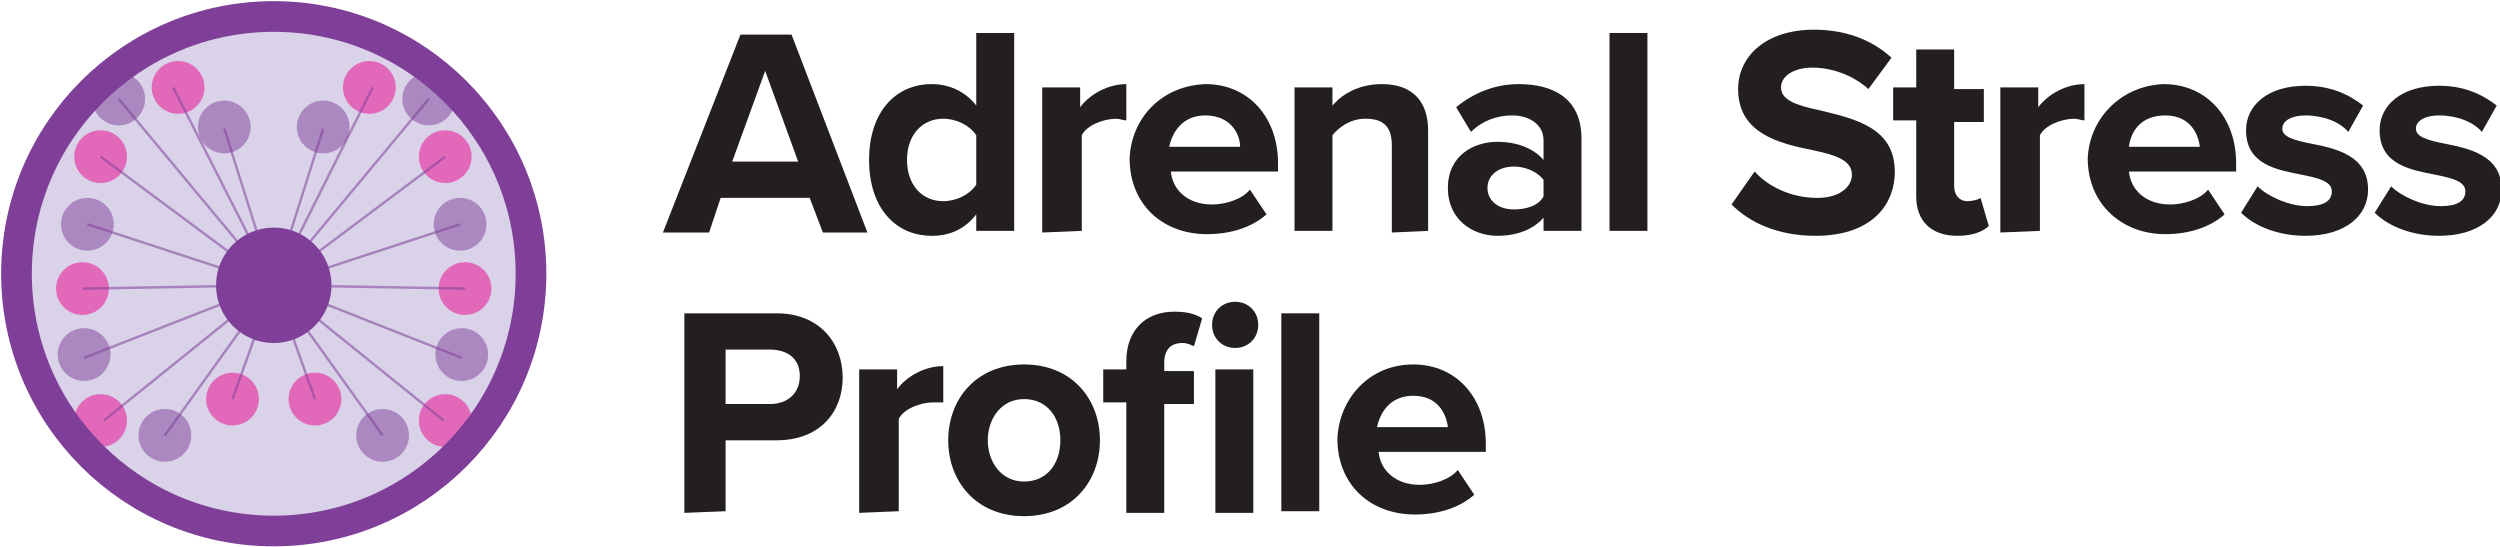
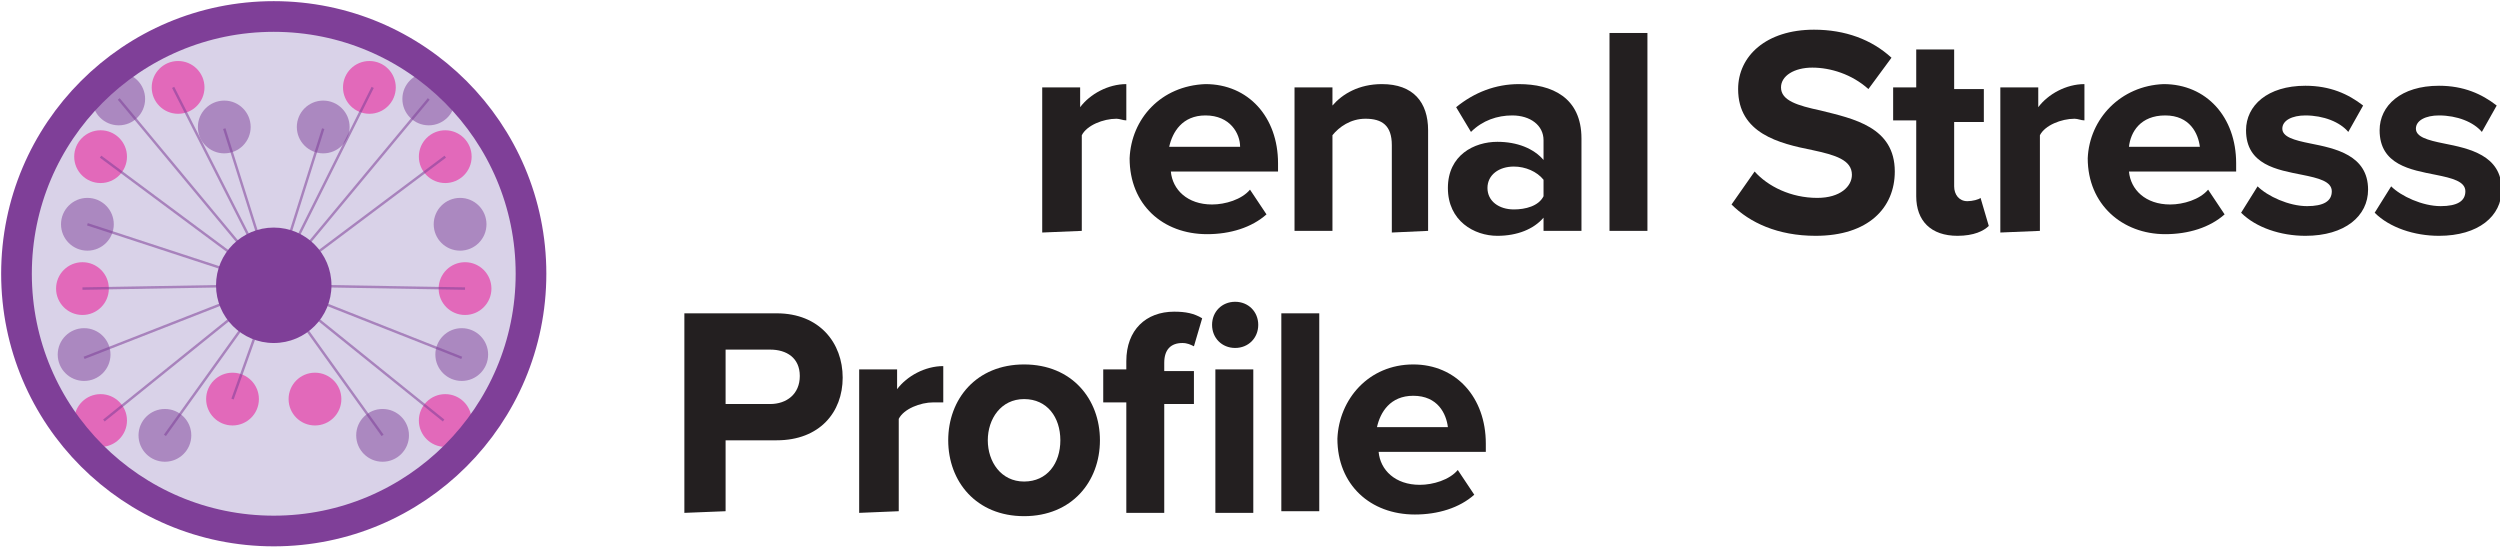
<svg xmlns="http://www.w3.org/2000/svg" version="1.1" id="Layer_1" x="0px" y="0px" viewBox="0 0 151.6 33.2" style="enable-background:new 0 0 151.6 33.2;" xml:space="preserve">
  <style type="text/css">
	.st0{fill:#231F20;}
	.st1{fill:#D9D2E8;}
	.st2{opacity:0.5;fill:#7F3F98;enable-background:new    ;}
	.st3{opacity:0.5;fill:#EC008C;enable-background:new    ;}
	.st4{opacity:0.54;fill:none;stroke:#7F3F98;stroke-width:0.15;stroke-miterlimit:10;enable-background:new    ;}
	.st5{fill:#7F3F98;}
	.st6{fill:none;stroke:#7F3F98;stroke-width:1.86;stroke-miterlimit:10;}
</style>
  <g>
    <g id="TEXT_LAYER">
      <g>
-         <path class="st0" d="M49.9,14.1L49.1,12h-5.4L43,14.1h-2.8l4.7-12H48l4.6,12C52.7,14.1,49.9,14.1,49.9,14.1z M46.4,4.3l-2,5.5h4     L46.4,4.3z" />
-         <path class="st0" d="M59.2,14.1v-1.1c-0.7,0.9-1.6,1.3-2.7,1.3c-2.2,0-3.8-1.7-3.8-4.6s1.6-4.6,3.8-4.6c1,0,2,0.4,2.7,1.3V2h2.3     v12H59.2z M59.2,8.2c-0.4-0.6-1.2-1-2-1c-1.3,0-2.2,1-2.2,2.5s0.9,2.5,2.2,2.5c0.8,0,1.6-0.4,2-1V8.2z" />
        <path class="st0" d="M63.2,14.1V5.3h2.3v1.2c0.6-0.8,1.7-1.4,2.8-1.4v2.2c-0.2,0-0.4-0.1-0.6-0.1c-0.8,0-1.8,0.4-2.1,1V14     L63.2,14.1L63.2,14.1z" />
        <path class="st0" d="M73.1,5.1c2.6,0,4.4,2,4.4,4.8v0.5H71c0.1,1.1,1,2,2.5,2c0.8,0,1.8-0.3,2.3-0.9l1,1.5     c-0.9,0.8-2.2,1.2-3.6,1.2c-2.7,0-4.7-1.8-4.7-4.6C68.6,7.2,70.4,5.2,73.1,5.1L73.1,5.1z M70.9,8.9h4.3C75.2,8.1,74.6,7,73.1,7     C71.7,7,71.1,8,70.9,8.9L70.9,8.9z" />
        <path class="st0" d="M84.4,14.1V8.8c0-1.2-0.6-1.6-1.6-1.6c-0.9,0-1.6,0.5-2,1V14h-2.3V5.3h2.3v1.1c0.6-0.7,1.6-1.3,3-1.3     c1.9,0,2.8,1.1,2.8,2.8V14L84.4,14.1L84.4,14.1z" />
        <path class="st0" d="M93.6,14.1v-0.9c-0.6,0.7-1.6,1.1-2.8,1.1c-1.4,0-3-0.9-3-2.9s1.6-2.8,3-2.8c1.2,0,2.2,0.4,2.8,1.1V8.5     c0-0.9-0.8-1.5-1.9-1.5c-0.9,0-1.8,0.3-2.5,1l-0.9-1.5c1.1-0.9,2.4-1.4,3.8-1.4c2,0,3.8,0.8,3.8,3.3v5.6H93.6z M93.6,10.9     c-0.4-0.5-1.1-0.8-1.8-0.8c-0.9,0-1.6,0.5-1.6,1.3s0.7,1.3,1.6,1.3c0.7,0,1.5-0.2,1.8-0.8V10.9L93.6,10.9z" />
        <path class="st0" d="M97.6,14.1V2h2.3v12H97.6z" />
        <path class="st0" d="M106.4,10.4c0.8,0.9,2.2,1.6,3.8,1.6c1.4,0,2.1-0.7,2.1-1.4c0-0.9-1-1.2-2.4-1.5c-2-0.4-4.5-1-4.5-3.7     c0-2,1.7-3.6,4.6-3.6c1.9,0,3.5,0.6,4.7,1.7l-1.4,1.9c-1-0.9-2.3-1.3-3.4-1.3S108,4.6,108,5.3c0,0.8,1,1.1,2.4,1.4     c2,0.5,4.5,1,4.5,3.7c0,2.2-1.6,3.9-4.8,3.9c-2.3,0-4-0.8-5.1-1.9C105,12.4,106.4,10.4,106.4,10.4z" />
        <path class="st0" d="M116.2,11.9V7.3h-1.4v-2h1.4V3h2.3v2.4h1.8v2h-1.8v3.9c0,0.5,0.3,0.9,0.8,0.9c0.3,0,0.7-0.1,0.8-0.2l0.5,1.7     c-0.3,0.3-0.9,0.6-1.9,0.6C117.1,14.3,116.2,13.4,116.2,11.9L116.2,11.9z" />
        <path class="st0" d="M121.3,14.1V5.3h2.3v1.2c0.6-0.8,1.7-1.4,2.8-1.4v2.2c-0.2,0-0.4-0.1-0.6-0.1c-0.8,0-1.8,0.4-2.1,1V14     L121.3,14.1L121.3,14.1z" />
        <path class="st0" d="M131.2,5.1c2.6,0,4.4,2,4.4,4.8v0.5h-6.5c0.1,1.1,1,2,2.5,2c0.8,0,1.8-0.3,2.3-0.9l1,1.5     c-0.9,0.8-2.2,1.2-3.6,1.2c-2.6,0-4.7-1.8-4.7-4.6C126.7,7.2,128.6,5.2,131.2,5.1L131.2,5.1z M129.1,8.9h4.3     c-0.1-0.8-0.6-1.9-2.1-1.9C129.8,7,129.2,8,129.1,8.9L129.1,8.9z" />
        <path class="st0" d="M136.9,11.3c0.6,0.6,1.9,1.2,3,1.2c1,0,1.5-0.3,1.5-0.9c0-0.6-0.8-0.8-1.8-1c-1.5-0.3-3.4-0.6-3.4-2.7     c0-1.5,1.3-2.7,3.6-2.7c1.5,0,2.6,0.5,3.5,1.2l-0.9,1.6c-0.5-0.6-1.5-1-2.6-1c-0.8,0-1.4,0.3-1.4,0.8c0,0.5,0.7,0.7,1.7,0.9     c1.5,0.3,3.5,0.7,3.5,2.8c0,1.6-1.4,2.8-3.8,2.8c-1.5,0-3-0.5-3.9-1.4L136.9,11.3L136.9,11.3z" />
        <path class="st0" d="M145,11.3c0.6,0.6,1.9,1.2,3,1.2c1,0,1.5-0.3,1.5-0.9c0-0.6-0.8-0.8-1.8-1c-1.5-0.3-3.4-0.6-3.4-2.7     c0-1.5,1.3-2.7,3.6-2.7c1.5,0,2.6,0.5,3.5,1.2l-0.9,1.6c-0.5-0.6-1.5-1-2.6-1c-0.8,0-1.4,0.3-1.4,0.8c0,0.5,0.7,0.7,1.7,0.9     c1.5,0.3,3.5,0.7,3.5,2.8c0,1.6-1.4,2.8-3.8,2.8c-1.5,0-3-0.5-3.9-1.4L145,11.3L145,11.3z" />
        <path class="st0" d="M41.5,31.1V19h5.6c2.6,0,4,1.8,4,3.9s-1.4,3.8-4,3.8H44V31L41.5,31.1L41.5,31.1z M46.7,21.2H44v3.3h2.7     c1,0,1.8-0.6,1.8-1.7S47.7,21.2,46.7,21.2L46.7,21.2z" />
        <path class="st0" d="M52.1,31.1v-8.7h2.3v1.2c0.6-0.8,1.7-1.4,2.8-1.4v2.2c-0.2,0-0.4,0-0.6,0c-0.8,0-1.8,0.4-2.1,1V31L52.1,31.1     L52.1,31.1z" />
        <path class="st0" d="M57.5,26.7c0-2.5,1.7-4.6,4.6-4.6s4.6,2.1,4.6,4.6s-1.7,4.6-4.6,4.6C59.2,31.3,57.5,29.2,57.5,26.7z      M64.3,26.7c0-1.4-0.8-2.5-2.2-2.5s-2.2,1.2-2.2,2.5s0.8,2.5,2.2,2.5C63.5,29.2,64.3,28.1,64.3,26.7z" />
        <path class="st0" d="M70.6,31.1h-2.3v-6.7h-1.4v-2h1.4v-0.5c0-1.9,1.2-3,2.9-3c0.7,0,1.2,0.1,1.7,0.4l-0.5,1.7     c-0.2-0.1-0.4-0.2-0.7-0.2c-0.7,0-1.1,0.4-1.1,1.2v0.5h1.8v2h-1.8V31.1z M73.5,19.7c0-0.8,0.6-1.4,1.4-1.4s1.4,0.6,1.4,1.4     s-0.6,1.4-1.4,1.4S73.5,20.5,73.5,19.7z M73.7,31.1v-8.7H76v8.7H73.7z" />
        <path class="st0" d="M77.7,31.1V19H80v12H77.7z" />
        <path class="st0" d="M85.7,22.1c2.6,0,4.4,2,4.4,4.8v0.5h-6.5c0.1,1.1,1,2,2.5,2c0.8,0,1.8-0.3,2.3-0.9l1,1.5     c-0.9,0.8-2.2,1.2-3.6,1.2c-2.7,0-4.7-1.8-4.7-4.6C81.2,24.2,83,22.1,85.7,22.1L85.7,22.1z M83.5,25.9h4.3     c-0.1-0.8-0.6-1.9-2.1-1.9C84.3,24,83.7,25,83.5,25.9L83.5,25.9z" />
      </g>
    </g>
    <g id="ENDO_LAYER">
      <g>
        <circle class="st1" cx="16.6" cy="16.6" r="15.6" />
        <g>
          <g>
            <circle class="st2" cx="13.6" cy="7.7" r="1.6" />
            <circle class="st3" cx="10.8" cy="5.3" r="1.6" />
            <circle class="st2" cx="7.2" cy="6" r="1.6" />
            <circle class="st3" cx="14.1" cy="24.2" r="1.6" />
            <circle class="st2" cx="10" cy="26.4" r="1.6" />
            <circle class="st3" cx="6.1" cy="9.5" r="1.6" />
            <circle class="st2" cx="5.3" cy="13.6" r="1.6" />
            <circle class="st3" cx="5" cy="17.5" r="1.6" />
            <circle class="st2" cx="5.1" cy="21.5" r="1.6" />
            <circle class="st3" cx="6.1" cy="25.5" r="1.6" />
            <line class="st4" x1="16.6" y1="17.3" x2="13.6" y2="7.8" />
            <line class="st4" x1="16.6" y1="17.3" x2="10.5" y2="5.3" />
            <line class="st4" x1="16.6" y1="17.3" x2="7.2" y2="6" />
            <line class="st4" x1="16.6" y1="17.3" x2="6.1" y2="9.5" />
            <line class="st4" x1="16.6" y1="17.3" x2="5.3" y2="13.6" />
            <line class="st4" x1="16.6" y1="17.3" x2="5" y2="17.5" />
            <line class="st4" x1="16.6" y1="17.2" x2="5.1" y2="21.7" />
            <line class="st4" x1="16.6" y1="17.2" x2="6.3" y2="25.5" />
            <line class="st4" x1="16.6" y1="17.2" x2="10" y2="26.4" />
            <line class="st4" x1="16.6" y1="17.2" x2="14.1" y2="24.2" />
            <circle class="st2" cx="19.6" cy="7.7" r="1.6" />
            <circle class="st3" cx="22.4" cy="5.3" r="1.6" />
            <circle class="st2" cx="26" cy="6" r="1.6" />
            <circle class="st3" cx="19.1" cy="24.2" r="1.6" />
            <circle class="st2" cx="23.2" cy="26.4" r="1.6" />
            <circle class="st3" cx="27" cy="9.5" r="1.6" />
            <circle class="st2" cx="27.9" cy="13.6" r="1.6" />
            <circle class="st3" cx="28.2" cy="17.5" r="1.6" />
            <circle class="st2" cx="28" cy="21.5" r="1.6" />
            <circle class="st3" cx="27" cy="25.5" r="1.6" />
            <line class="st4" x1="16.6" y1="17.3" x2="19.6" y2="7.8" />
            <line class="st4" x1="16.6" y1="17.3" x2="22.6" y2="5.3" />
            <line class="st4" x1="16.6" y1="17.3" x2="26" y2="6" />
            <line class="st4" x1="16.6" y1="17.3" x2="27" y2="9.5" />
-             <line class="st4" x1="16.6" y1="17.3" x2="27.9" y2="13.6" />
            <line class="st4" x1="16.6" y1="17.3" x2="28.2" y2="17.5" />
            <line class="st4" x1="16.6" y1="17.2" x2="28" y2="21.7" />
            <line class="st4" x1="16.6" y1="17.2" x2="26.9" y2="25.5" />
            <line class="st4" x1="16.6" y1="17.2" x2="23.2" y2="26.4" />
-             <line class="st4" x1="16.6" y1="17.2" x2="19.1" y2="24.2" />
            <circle class="st5" cx="16.6" cy="17.3" r="3.5" />
          </g>
          <circle class="st6" cx="16.6" cy="16.6" r="15.6" />
        </g>
      </g>
    </g>
  </g>
</svg>